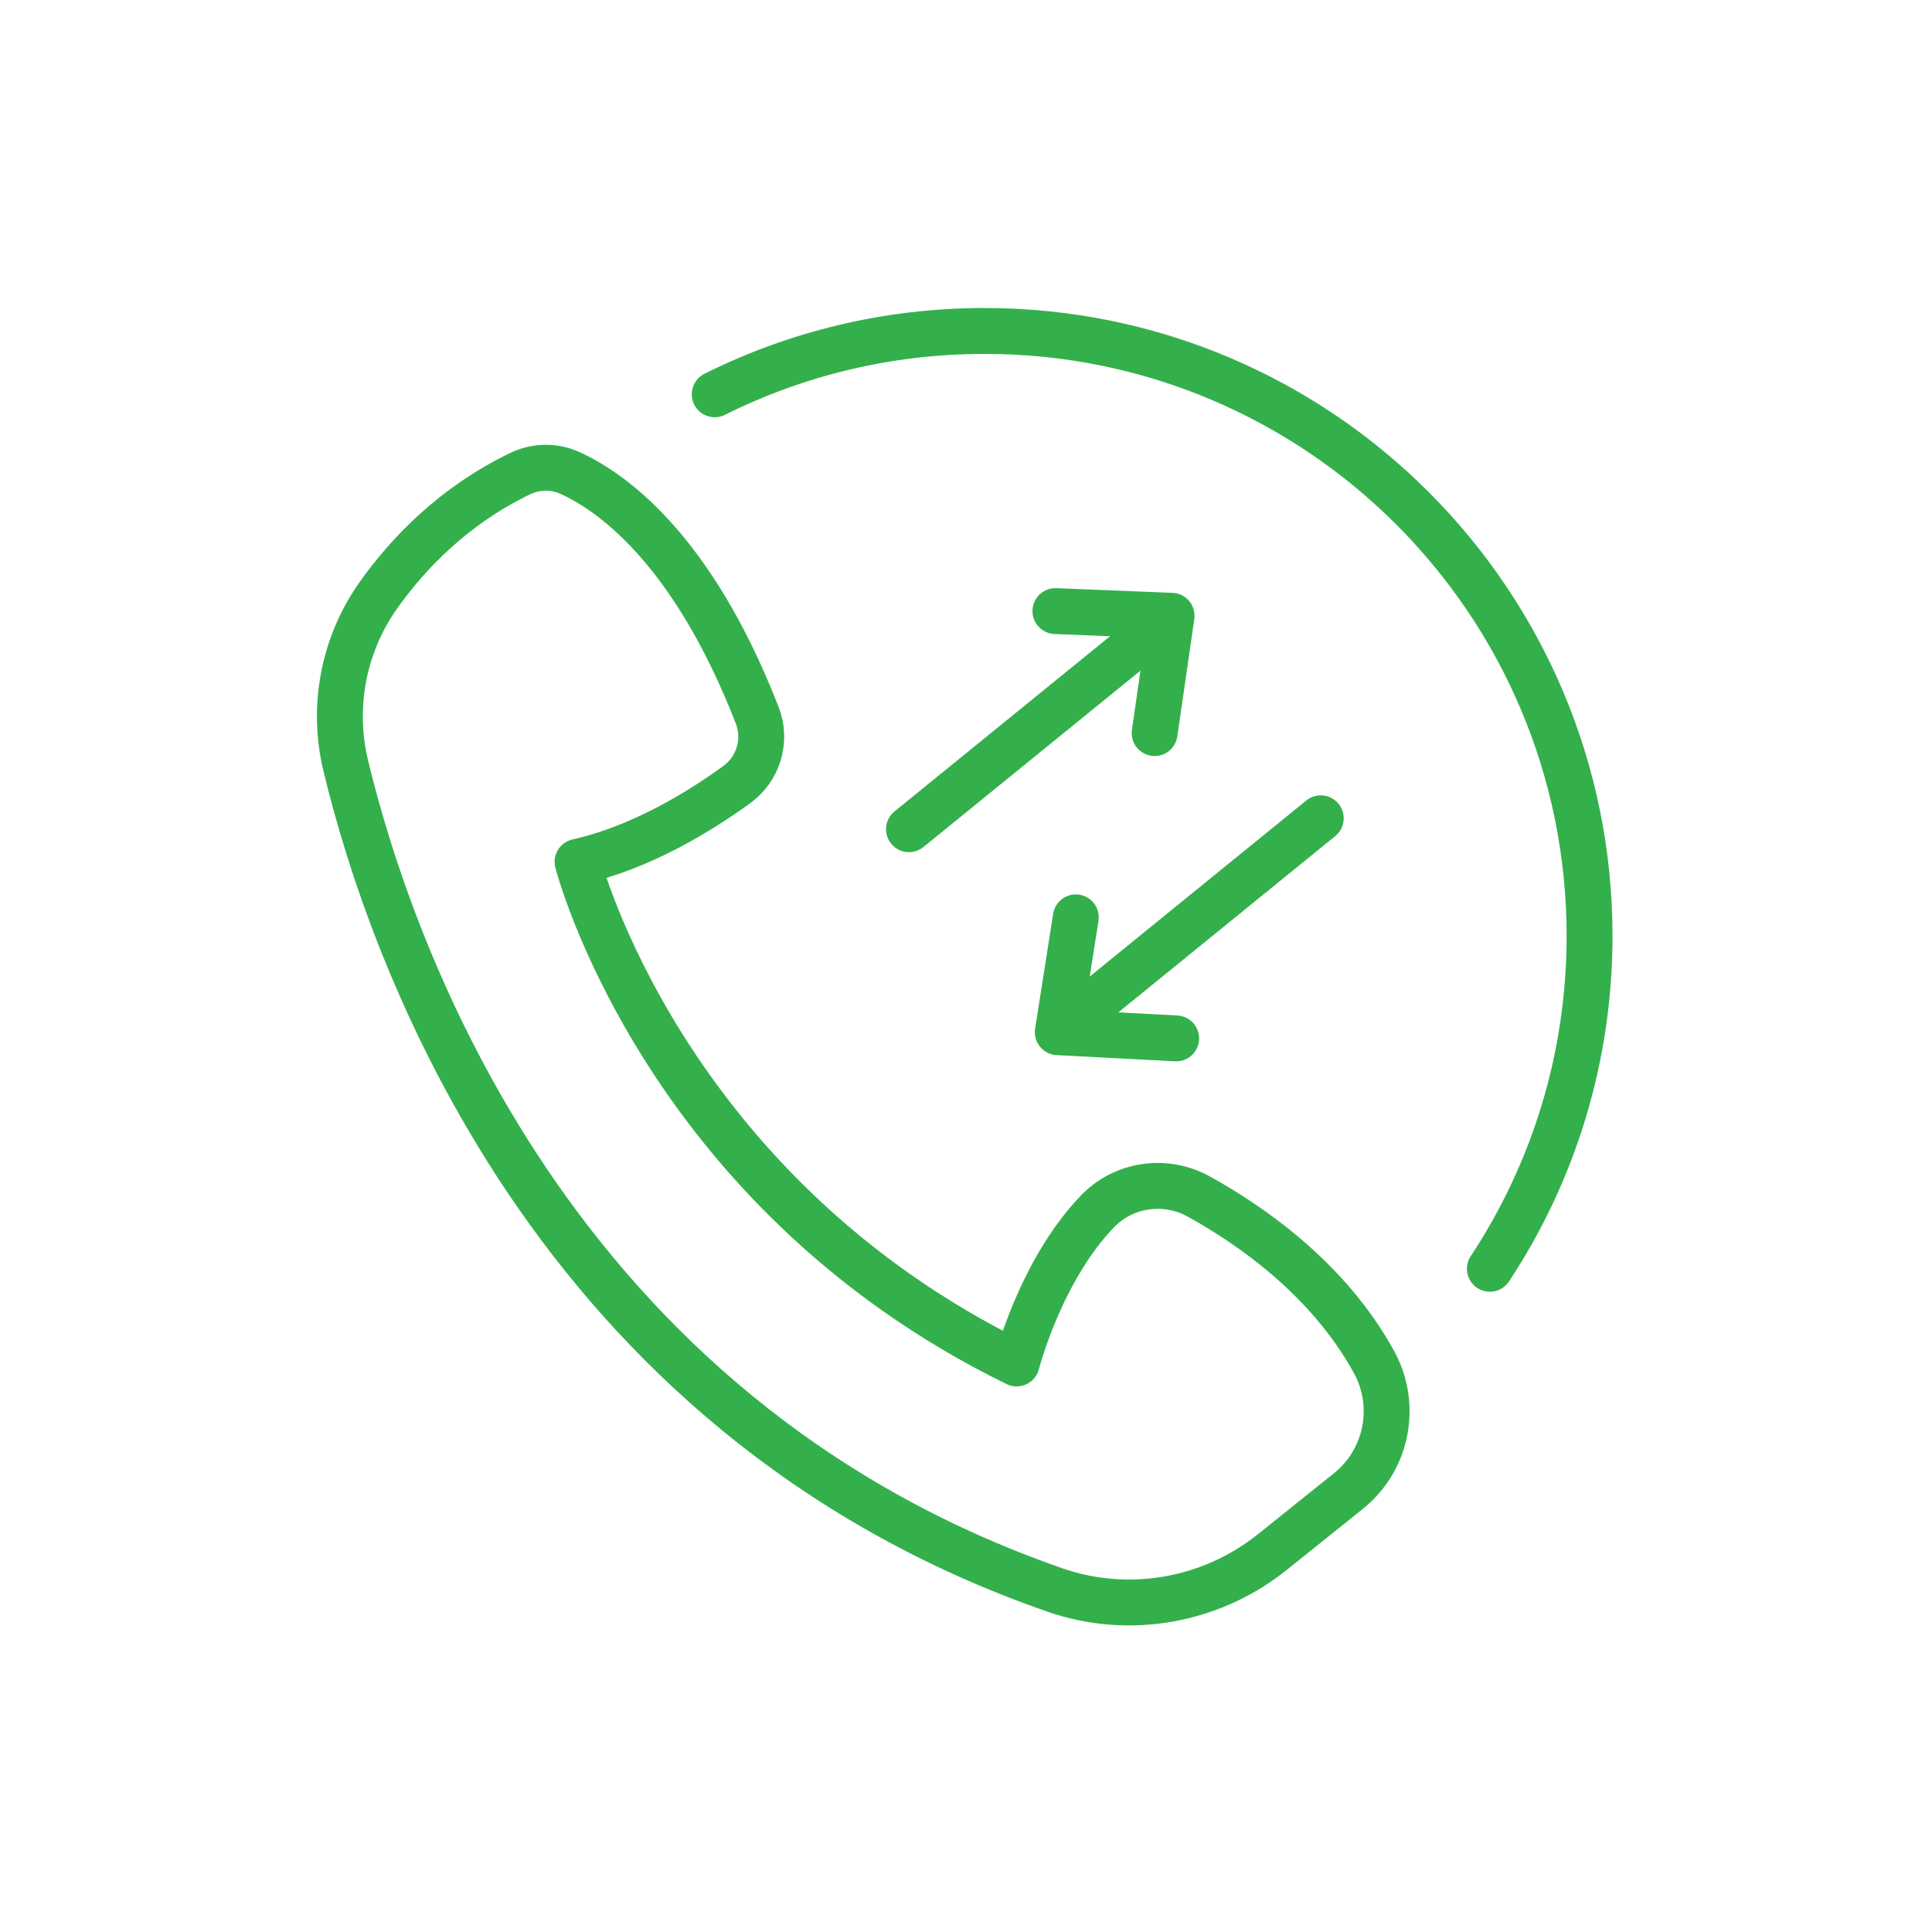
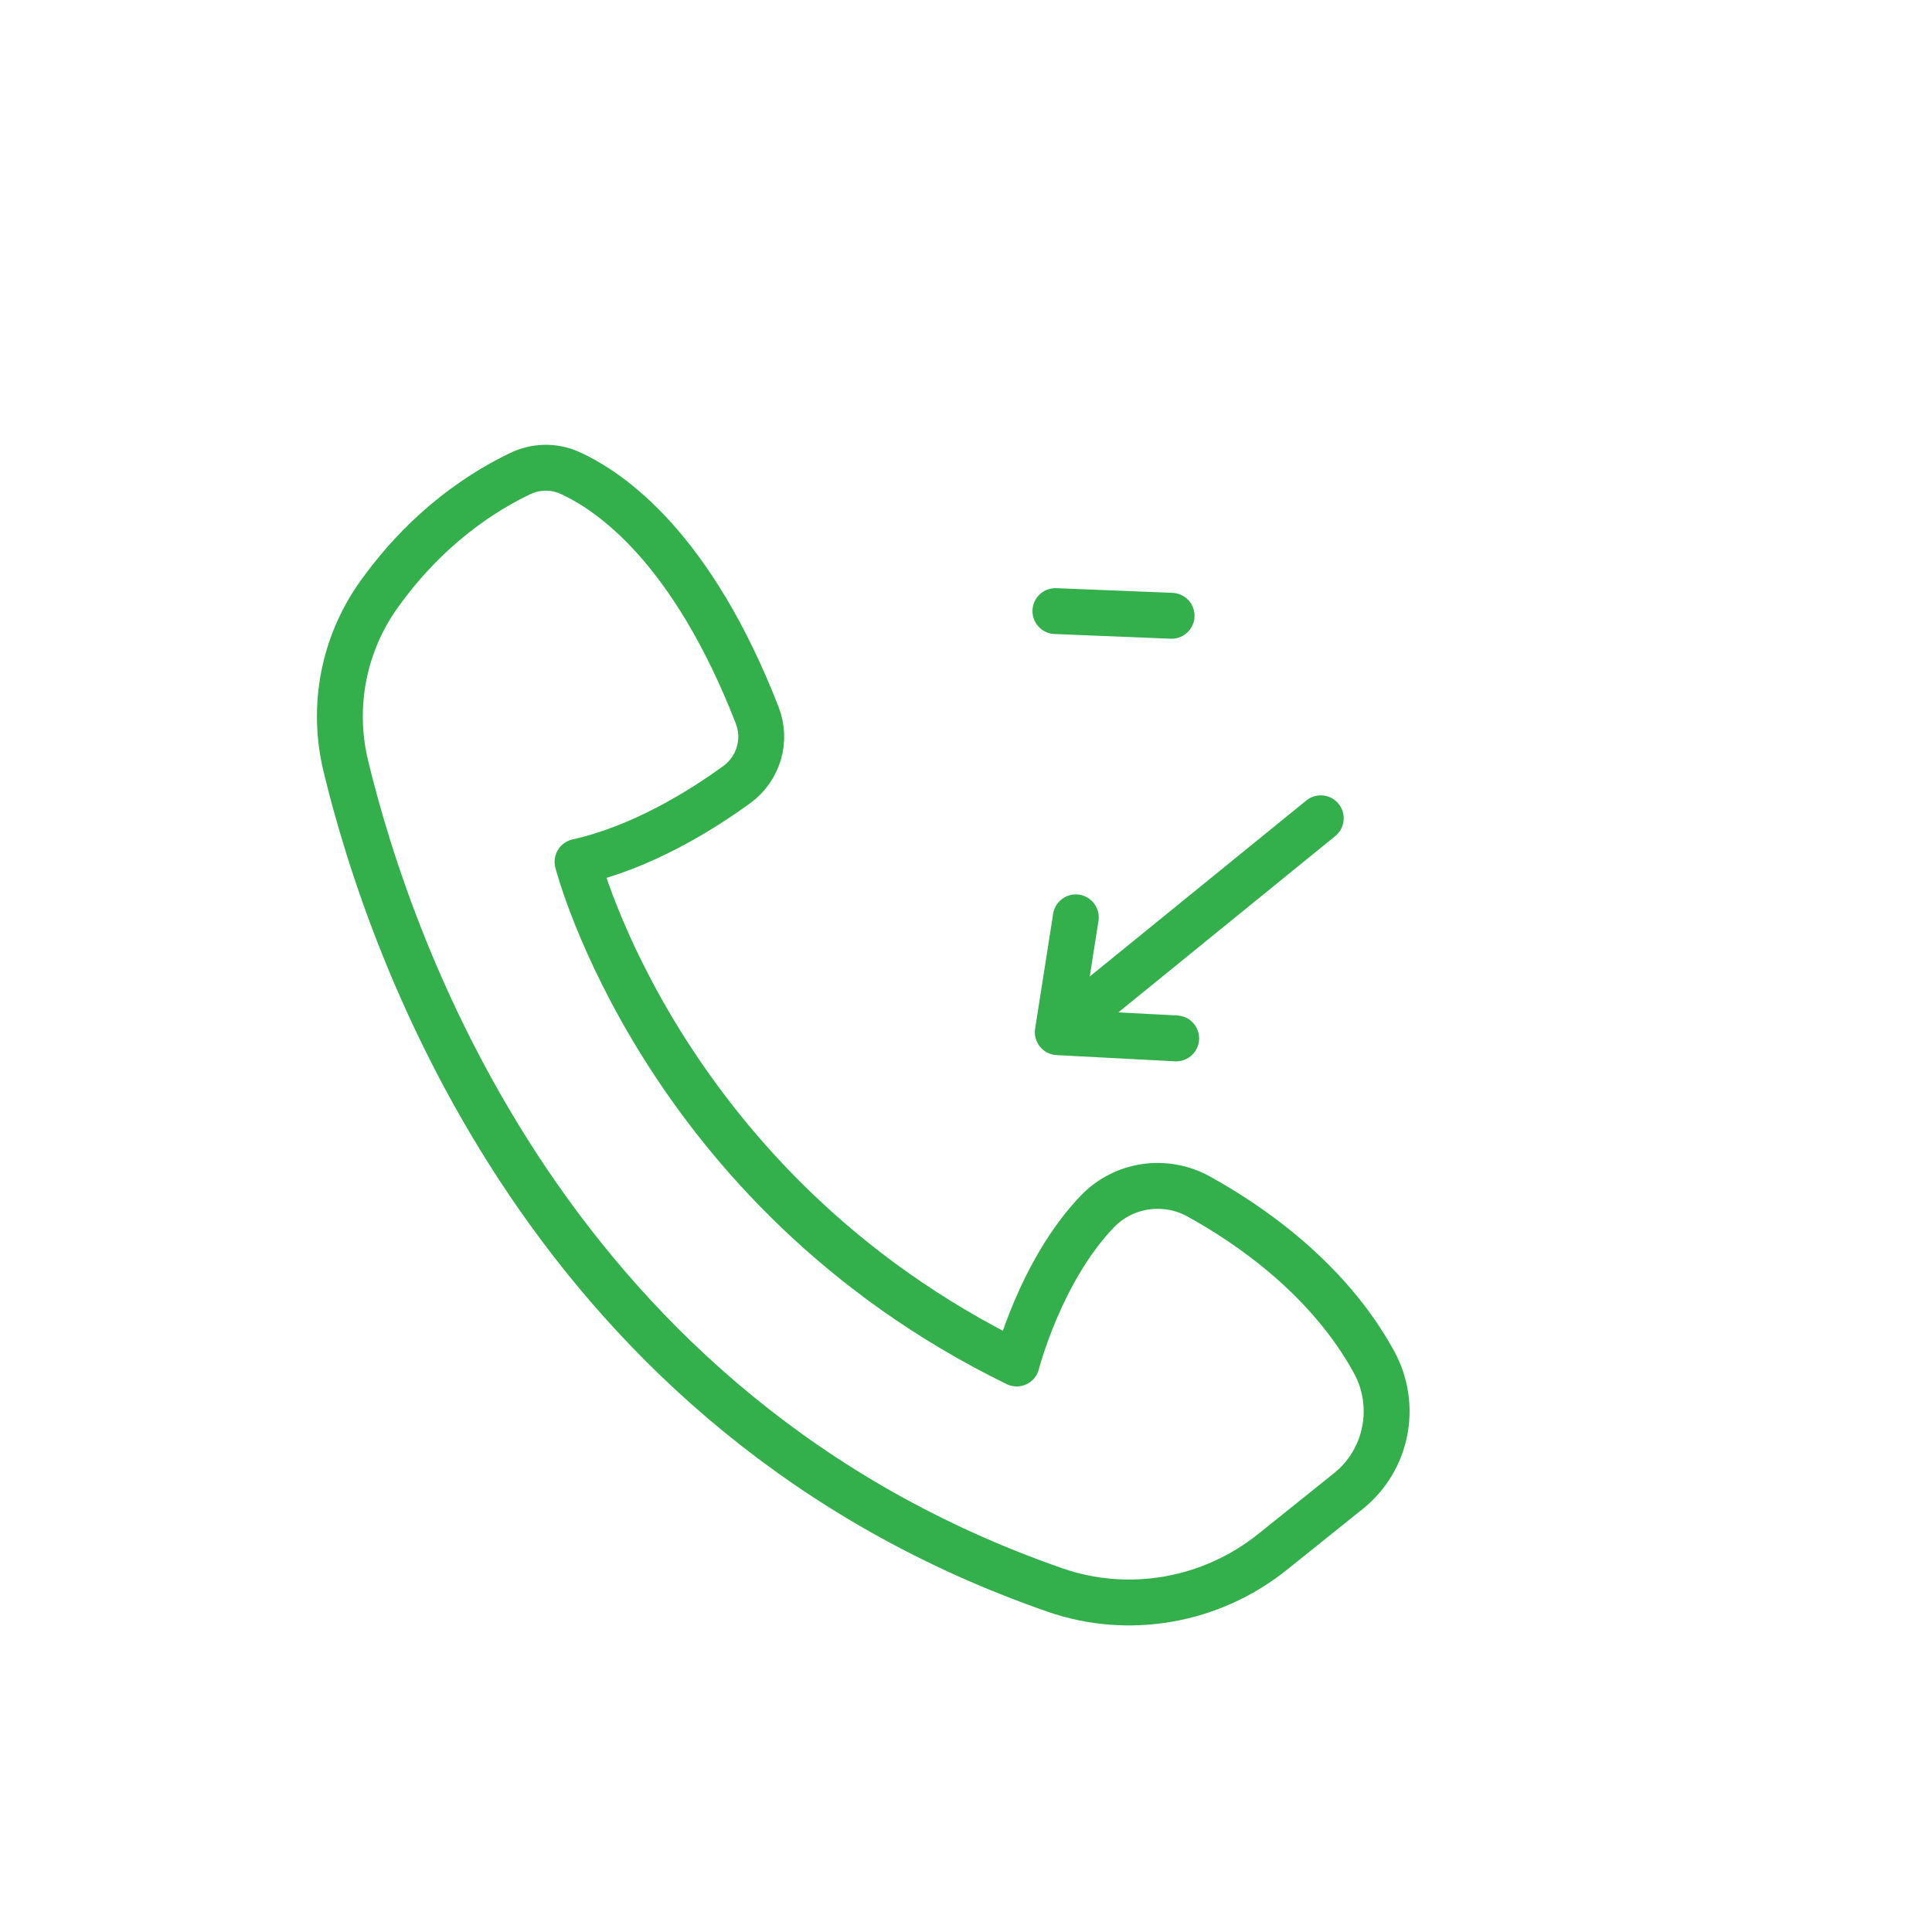
<svg xmlns="http://www.w3.org/2000/svg" width="80" height="80" viewBox="0 0 80 80" fill="none">
  <path d="M43.685 65.839C22.802 58.584 16.177 39.422 14.317 31.709C13.728 29.263 14.22 26.687 15.677 24.637C16.91 22.903 18.789 20.943 21.527 19.617C22.174 19.303 22.932 19.283 23.587 19.578C25.306 20.354 28.661 22.695 31.355 29.619C31.76 30.657 31.407 31.836 30.505 32.491C29.018 33.57 26.566 35.096 23.915 35.686C23.915 35.686 27.381 49.264 42.098 56.459C42.098 56.459 43.075 52.622 45.444 50.16C46.531 49.03 48.252 48.784 49.626 49.539C51.725 50.694 54.99 52.924 56.895 56.399C57.883 58.202 57.438 60.456 55.834 61.742L52.692 64.262C50.158 66.294 46.753 66.904 43.685 65.839Z" stroke="#33B04B" stroke-width="1.9" stroke-miterlimit="10" stroke-linecap="round" stroke-linejoin="round" />
-   <path d="M37.639 34.336L48.128 25.811" stroke="#33B04B" stroke-width="1.9" stroke-miterlimit="10" stroke-linecap="round" stroke-linejoin="round" />
  <path d="M44.201 42.409L54.69 33.884" stroke="#33B04B" stroke-width="1.9" stroke-miterlimit="10" stroke-linecap="round" stroke-linejoin="round" />
-   <path d="M43.703 25.304L48.513 25.498L47.81 30.356" stroke="#33B04B" stroke-width="1.9" stroke-miterlimit="10" stroke-linecap="round" stroke-linejoin="round" />
+   <path d="M43.703 25.304L48.513 25.498" stroke="#33B04B" stroke-width="1.9" stroke-miterlimit="10" stroke-linecap="round" stroke-linejoin="round" />
  <path d="M44.547 37.986L43.801 42.741L48.703 42.998" stroke="#33B04B" stroke-width="1.9" stroke-miterlimit="10" stroke-linecap="round" stroke-linejoin="round" />
-   <path d="M29.595 16.327C32.958 14.648 36.753 13.704 40.767 13.704C54.604 13.704 65.82 24.92 65.82 38.757C65.82 43.848 64.302 48.585 61.692 52.538" stroke="#33B04B" stroke-width="1.9" stroke-miterlimit="10" stroke-linecap="round" stroke-linejoin="round" />
</svg>